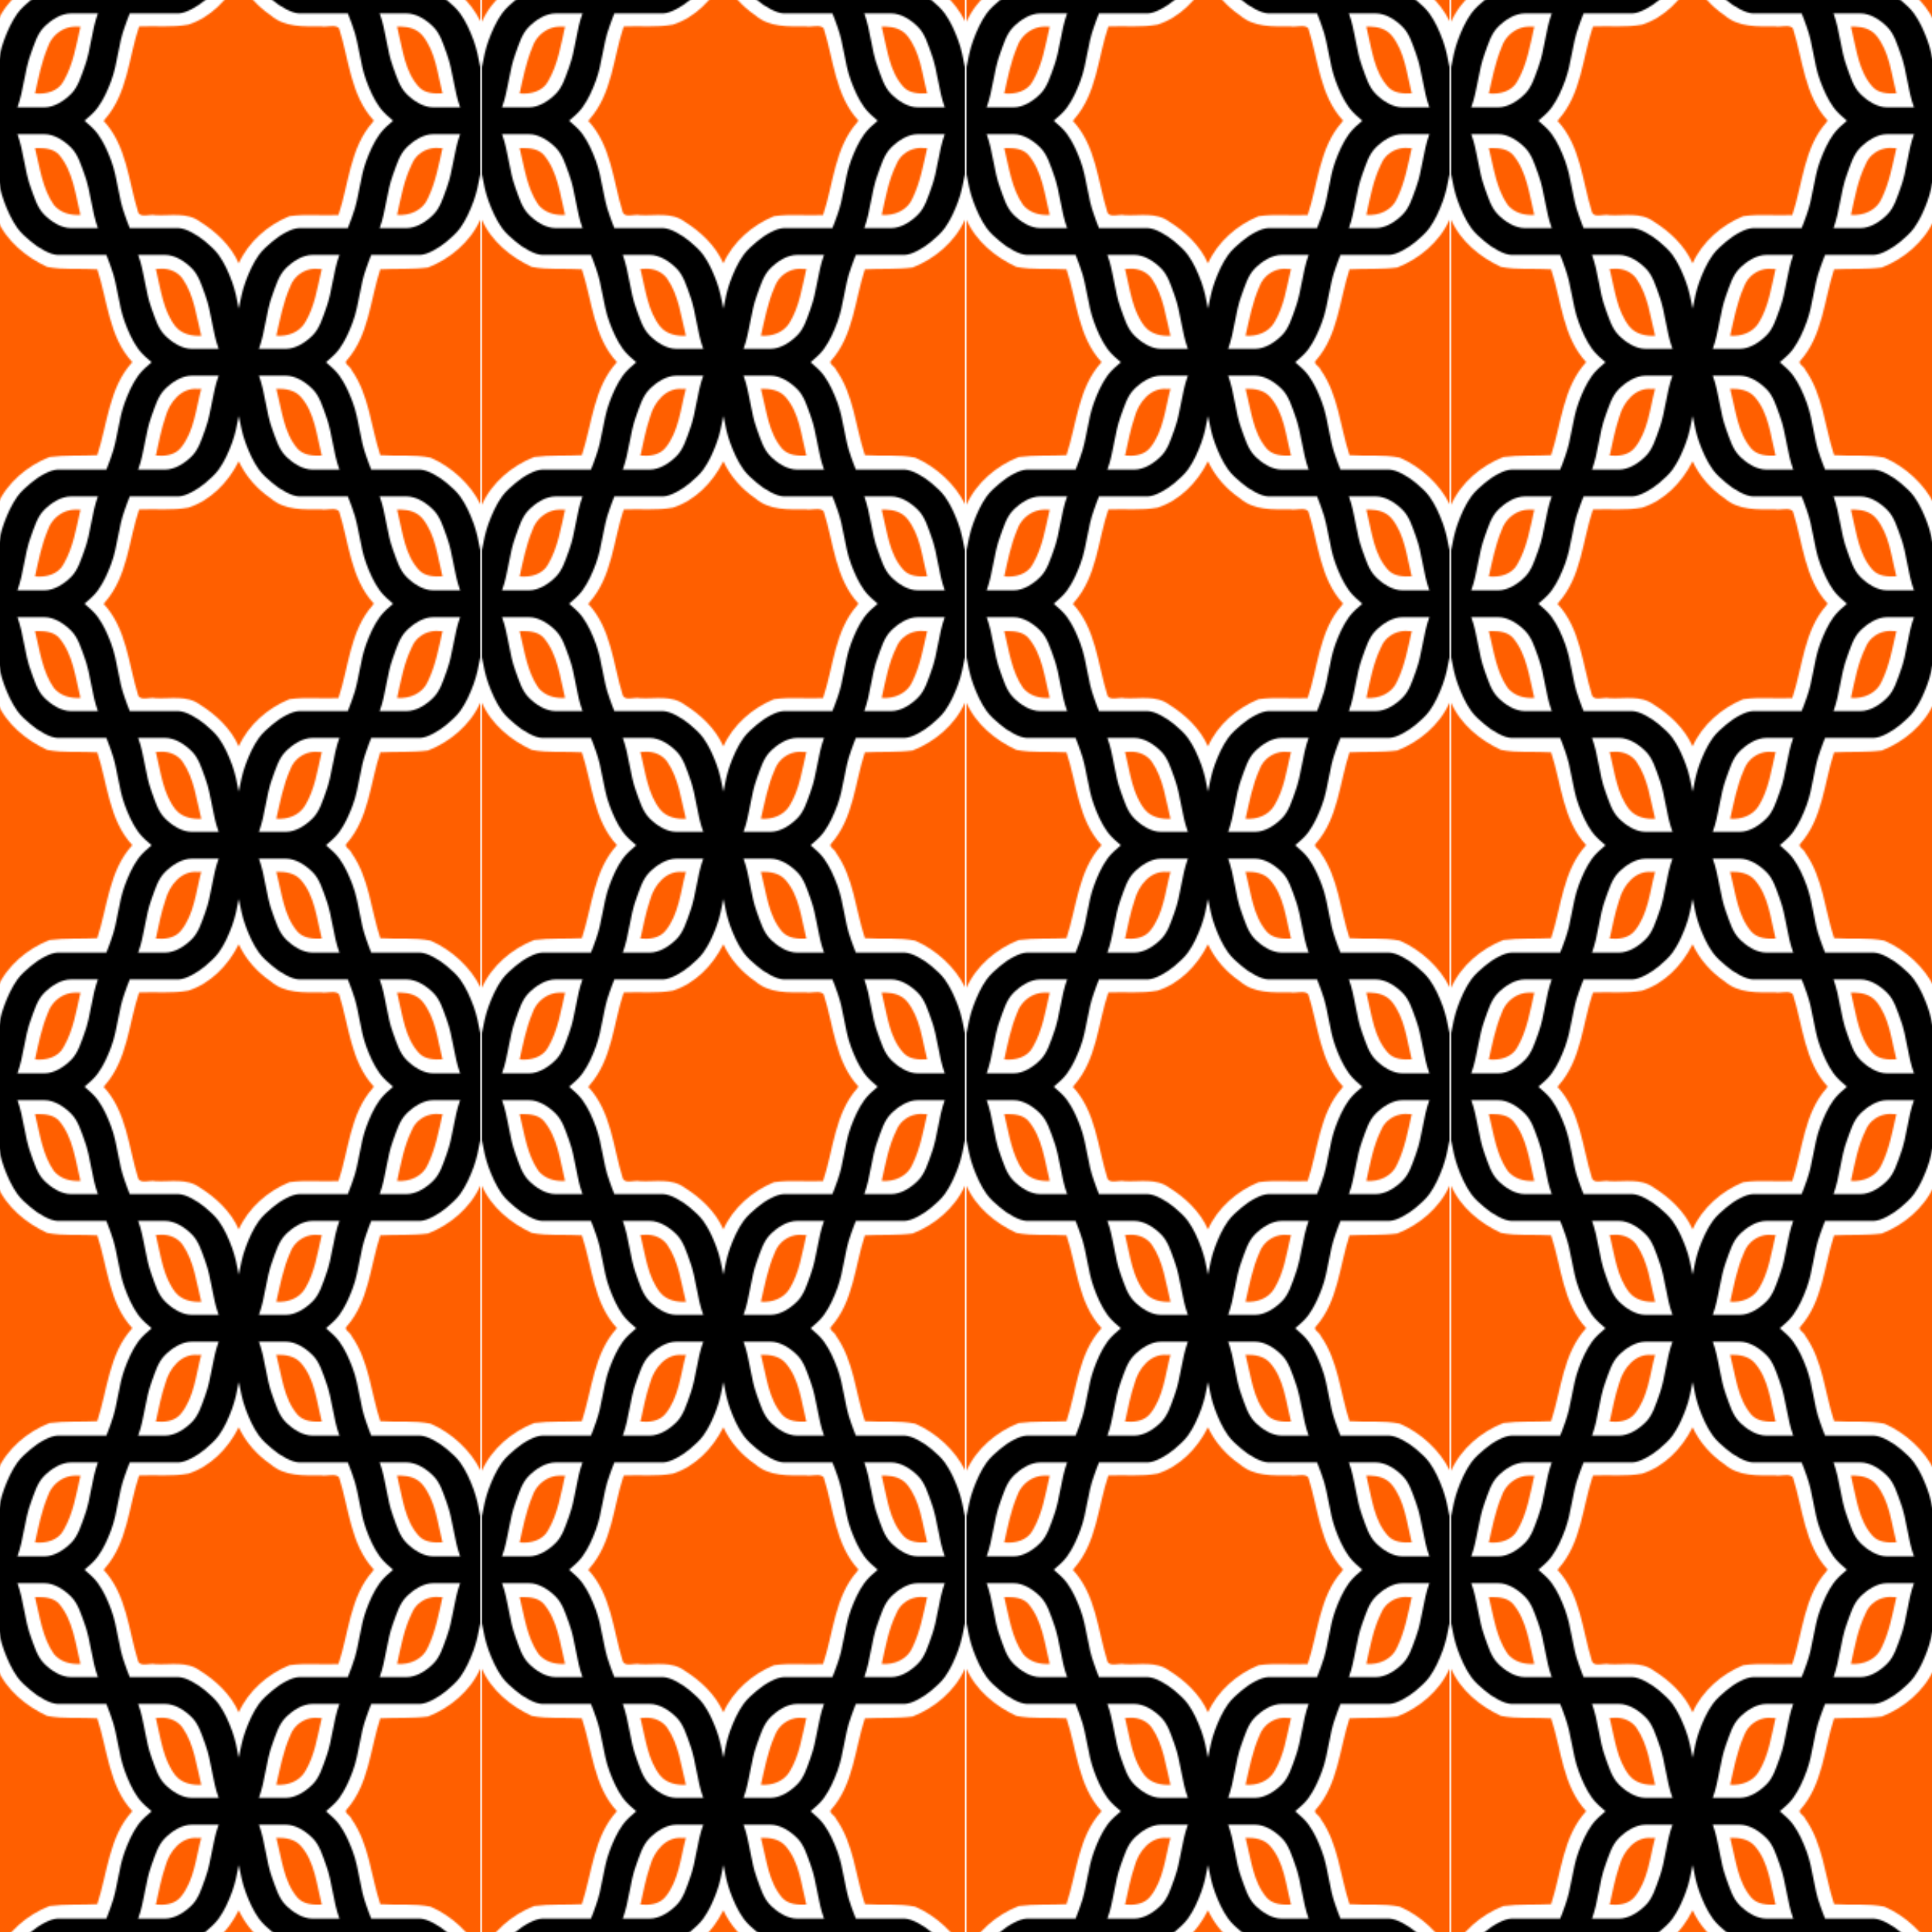
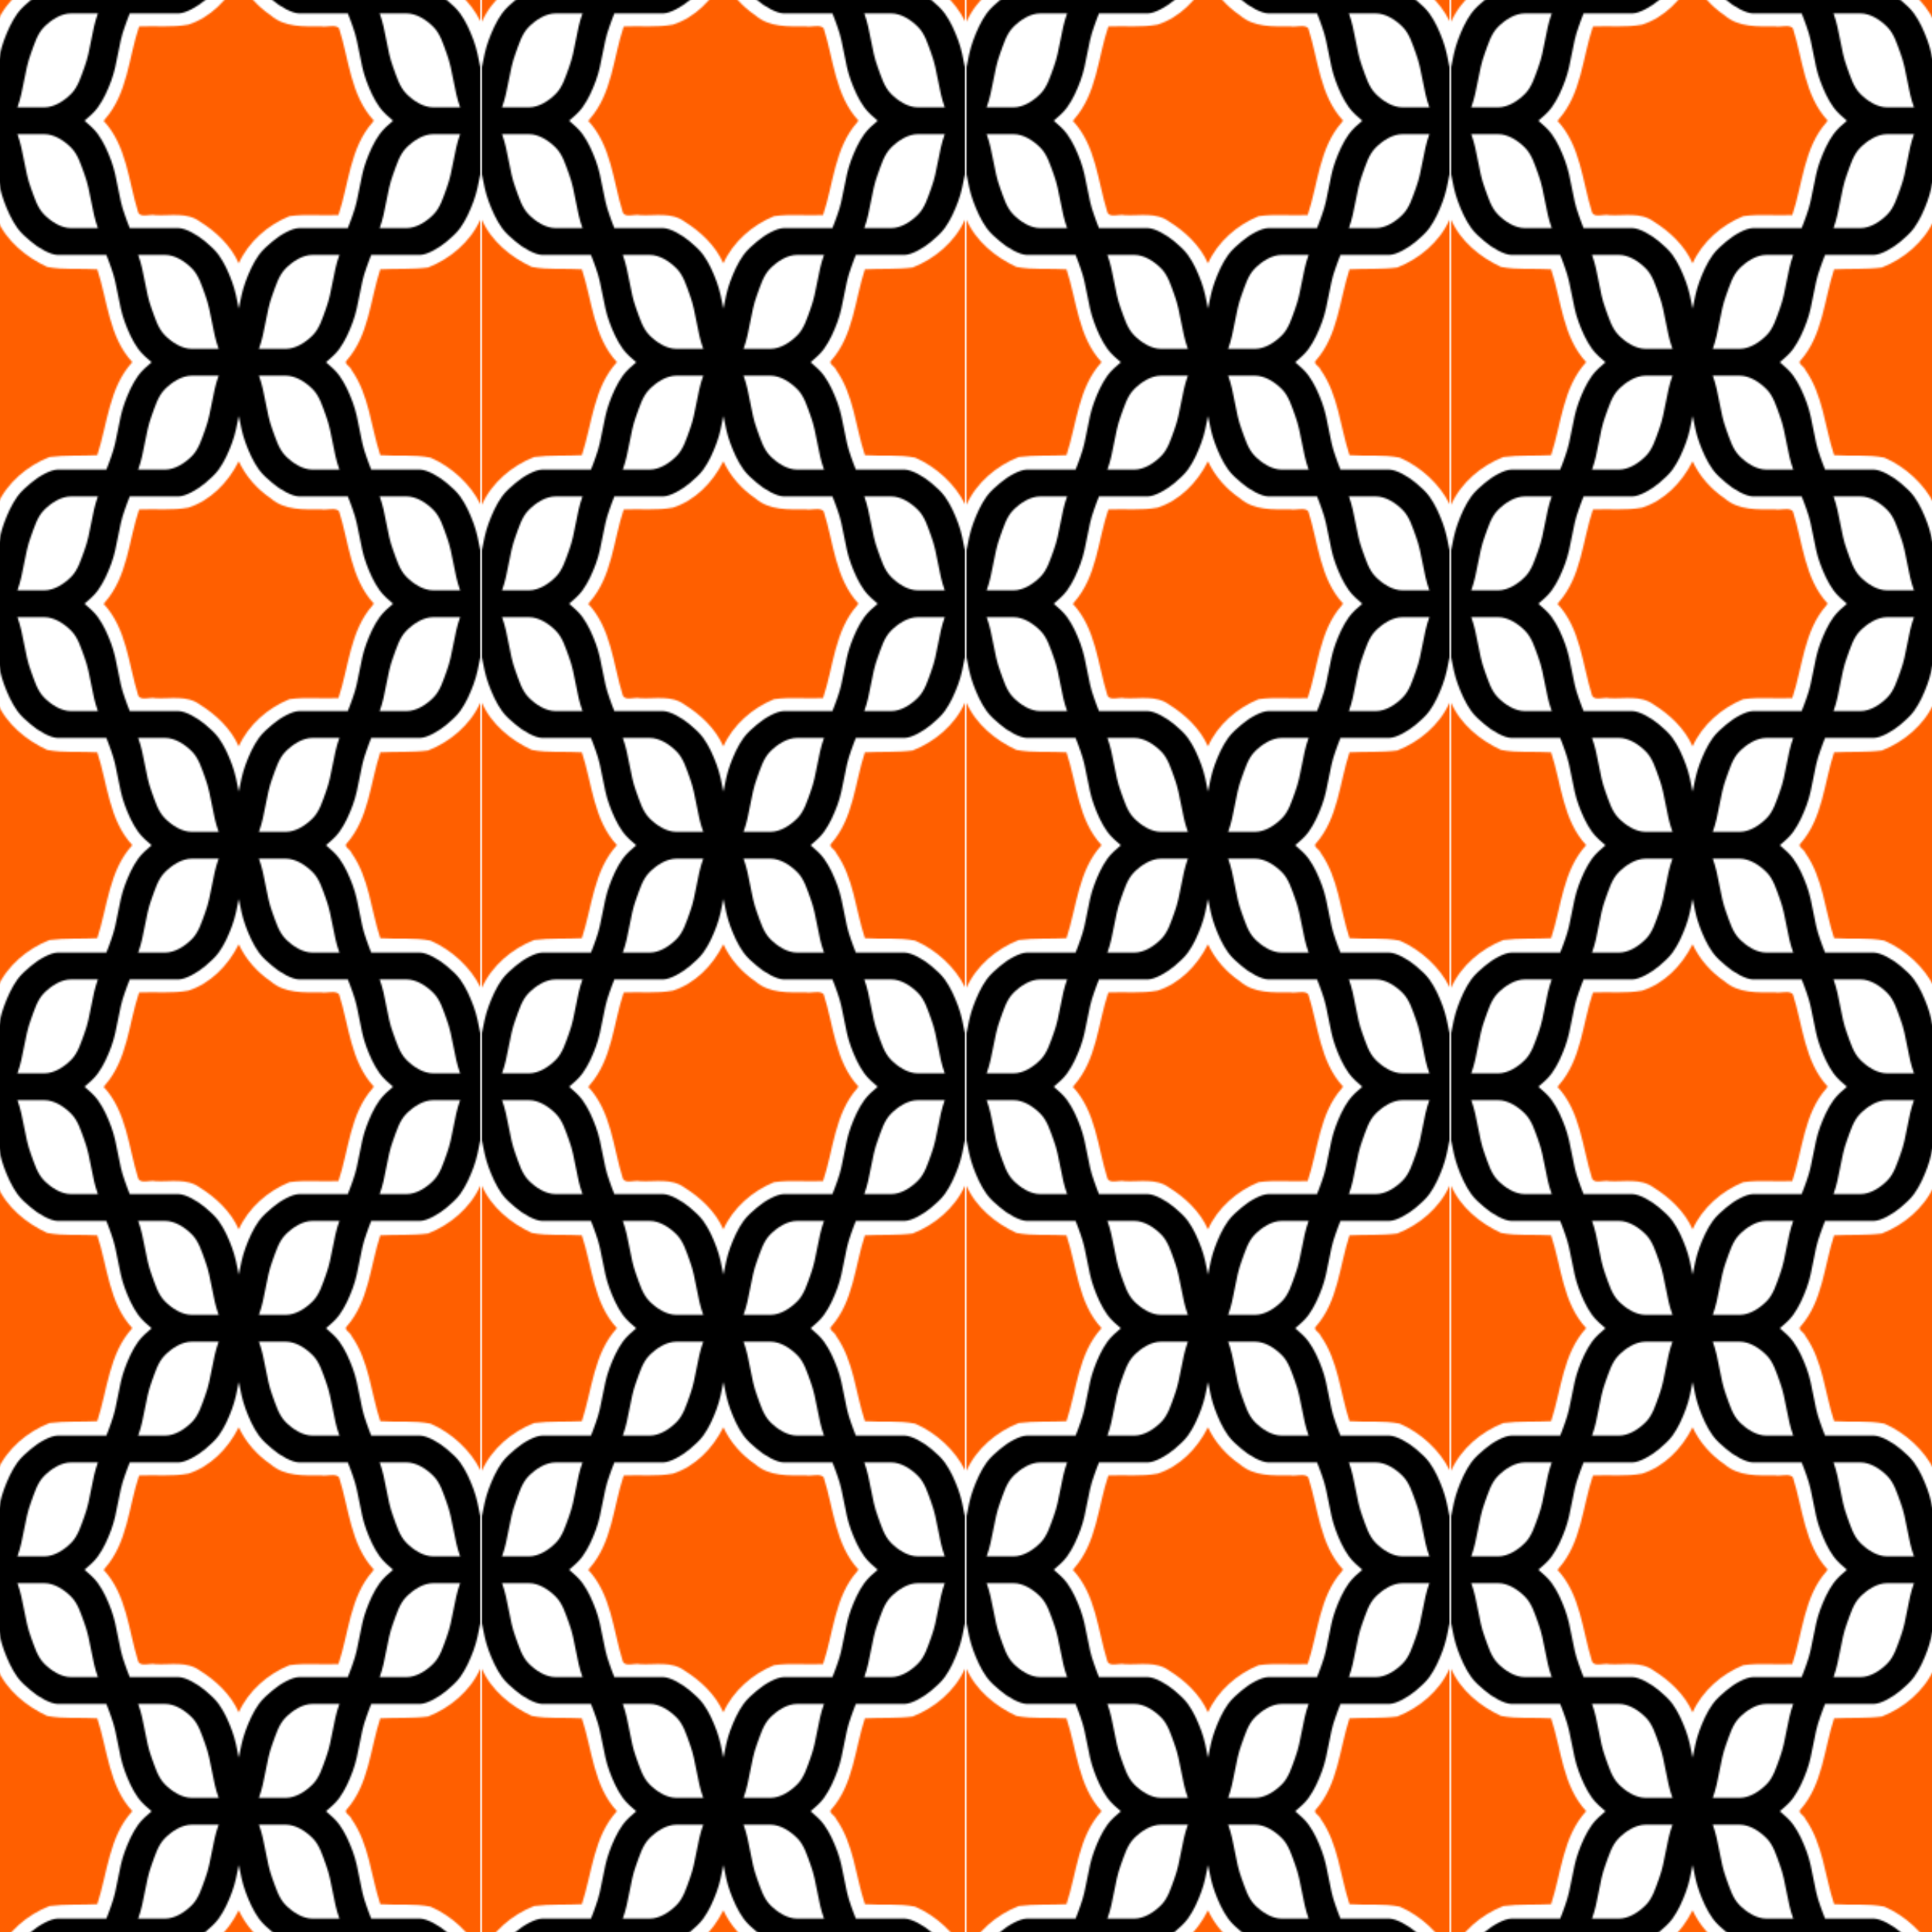
<svg xmlns="http://www.w3.org/2000/svg" xmlns:xlink="http://www.w3.org/1999/xlink" height="338.67mm" width="338.67mm" version="1.1" viewBox="0 0 1199.998 1200.003">
  <defs>
    <pattern id="a" xlink:href="#b" patternTransform="translate(299.32 375)" />
    <pattern id="b" width="300.002" patternUnits="userSpaceOnUse" patternTransform="translate(221.22 297.06)" height="299.999">
      <g transform="translate(.003)">
        <g transform="translate(0 .001)">
          <path d="m65.994 0c14.406 15.456 15.444 37.484 21.459 56.699 1.238 3.943 7.466 1.045 10.854 1.961 9.27 0.494 19.433-1.992 27.492 3.938 10.085 6.313 19.306 14.968 24.172 26.004 6.029-13.374 17.991-23.785 31.418-29.299 10.027-1.471 20.354-0.19 30.502-0.73 6.551-19.361 7.094-41.716 21.309-57.695 0.29-0.293 0.41-0.585 0.43-0.878h-167.64zm234.01 61.455l-0.146 0.318c-6.201 13.591-18.604 24.025-32.342 29.393-9.766 1.237-19.783 0.619-29.646 1.137-6.294 19.054-7.015 41.017-20.973 56.717-1.885 1.841 2.627 3.703 3.102 5.746 11.028 15.618 12.026 35.307 17.877 52.955 10.363 0.719 20.988-0.48 31.176 1.525 13.132 5.683 24.894 16.527 30.953 28.863v-176.66zm-300 0.053v177.01c6.16-13.723 18.63-24.255 32.455-29.66 9.763-1.236 19.78-0.621 29.641-1.139 6.404-19.464 7.263-41.951 21.773-57.777-14.6-15.74-15.325-38.23-21.775-57.637-10.361-0.718-20.982 0.48-31.168-1.522-13.004-6.078-25.034-15.908-30.926-29.273zm149.94 149.96-0.252 0.539c-6.388 12.674-17.31 23.891-31.012 28.285-10.077 1.896-20.413 0.683-30.598 1.162-6.554 19.361-7.096 41.72-21.312 57.699-0.284 0.283-0.405 0.566-0.426 0.85h167.5c0.019-0.021 0.036-0.043 0.055-0.065-14.533-15.666-15.373-37.979-21.623-57.357-2.172-2.657-7.819-0.475-11.322-1.213-10.637 0.093-22.495 0.68-31.086-6.818-8.52-5.768-15.572-13.731-19.92-23.082z" transform="translate(-.001)" fill="#ff5f00" />
-           <path d="m272.33 16.877c-6.419 0.198-12.43 3.996-14.883 10.154-4.918 10.022-6.722 20.701-9.141 31.453 7.752 0.664 16.031-2.793 19.172-10.311 4.755-9.858 6.7-20.711 9.066-31.168l-0.791 0.006-0.656 0.004c-0.925-0.122-1.851-0.167-2.768-0.139zm-246.92 0.102c-0.666 0-1.328 0.012-1.98 0.027l0.176 0.77 0.008 0.039c2.875 11.68 4.486 24.369 11.484 34.428 4.04 4.977 10.421 6.646 16.576 6.246-3.147-12.755-4.552-27.026-13.332-37.409-3.392-3.567-8.268-4.103-12.932-4.101zm76.406 74.918c-0.732 0.01-1.466 0.06-2.197 0.15-1.323-0.193-1.259 0.011-0.889 1.131 2.881 11.791 4.278 24.877 12.01 34.687 3.961 4.667 10.112 6.032 15.967 5.713-3.061-12.069-4.303-24.853-11.637-35.502-3.14-4.337-8.133-6.251-13.254-6.18zm95.307 0.027c-6.732 0.251-12.889 4.607-15.209 11.109-4.41 9.917-6.236 20.141-8.629 30.506 6.905 0.527 14.069-1.93 17.83-8.107 6.168-10.077 7.737-22.065 10.416-33.371l-0.791 0.006-0.707 0.006c-0.976-0.137-1.948-0.184-2.91-0.148zm-70.441 74.563-2.272 0.096c-10.193-0.922-17.48 8.365-19.941 17.303-2.734 7.95-4.205 16.004-5.99 24.098 5.663 0.446 11.754-0.177 15.613-4.922 8.282-10.296 9.301-24.222 12.59-36.574zm46.617 0 0.178 0.77 0.082 0.359c3.193 12.193 4.355 25.974 12.789 35.938 3.901 4.444 9.97 4.623 15.184 4.41-3.184-12.396-4.212-26.496-13.021-36.475-3.894-4.356-9.717-5.115-15.211-5.002zm-124.61 75.01c-7.819-0.038-14.886 5.344-17.336 12.787-3.89 9.259-5.781 19.102-7.924 28.73 6.864 0.716 14.559-1.254 17.914-7.894 5.876-10.292 7.744-22.195 10.33-33.596l-0.789 0.029-0.623 0.023c-0.527-0.052-1.051-0.077-1.572-0.08zm201.8 0c-0.728-0.015-1.457-0.005-2.182 0.027l0.627 2.799c2.928 11.807 4.287 25.121 12.754 34.506 3.807 4.278 9.616 4.347 14.855 4.186-3.13-12.188-4.243-25.826-12.422-35.932-3.45-4.096-8.534-5.478-13.633-5.586z" transform="translate(-.001)" fill="#ff5f00" />
        </g>
        <path d="m-0.003 0v33.32c1.091 5.655 2.183 11.308 4.172 16.686 2.155 5.825 4.702 11.628 8.334 16.667 2.297 3.187 5.357 5.77 8.334 8.334 4.788 4.123 12.202 8.258 16.552 8.328h-37.392v0.006h37.504 30.229c1.157 2.732 2.093 5.599 3.105 8.334 3.974 10.742 4.36 22.591 8.334 33.332 2.154 5.823 4.7 11.624 8.329 16.661h-41.67v0.006h41.674c2.296 3.186 5.354 5.767 8.329 8.33-2.976 2.562-6.033 5.144-8.329 8.329h-41.674v0.008h41.67c-3.63 5.037-6.175 10.836-8.329 16.659-3.974 10.742-4.36 22.593-8.334 33.334-1.012 2.734-1.948 5.6-3.105 8.332h-30.229-37.504v0.008h37.392c-4.351 0.069-11.765 4.202-16.552 8.325-2.977 2.563-6.037 5.147-8.334 8.334-3.632 5.039-6.179 10.842-8.334 16.667-1.989 5.377-3.081 11.033-4.172 16.688v33.312h54.165c2.975-2.561 6.032-5.143 8.327-8.328 3.632-5.039 6.177-10.84 8.332-16.665 3.974-10.742 4.36-22.593 8.334-33.334 1.012-2.734 1.95-5.602 3.107-8.334h30.227 66.673 8.34 30.227c1.157 2.732 2.095 5.599 3.107 8.334 3.974 10.742 4.358 22.593 8.332 33.334 2.155 5.825 4.702 11.626 8.334 16.665 2.295 3.184 5.353 5.766 8.327 8.328h54.169v-33.281c-1.093-5.665-2.183-11.331-4.176-16.718-2.155-5.825-4.702-11.628-8.334-16.667-2.297-3.187-5.357-5.77-8.334-8.334-4.788-4.123-12.202-8.256-16.552-8.325h37.396v-0.008h-37.51-30.227c-1.157-2.732-2.093-5.597-3.105-8.332-3.974-10.742-4.36-22.593-8.334-33.334-2.154-5.823-4.7-11.622-8.329-16.659l41.67-0.002v-0.006h-41.674c-2.296-3.186-5.354-5.767-8.329-8.329 2.976-2.562 6.033-5.144 8.329-8.33h41.674v-0.006h-41.67c3.63-5.037 6.175-10.838 8.329-16.661 3.974-10.742 4.36-22.591 8.334-33.332 1.012-2.734 1.948-5.602 3.105-8.334h30.229 37.508v-0.006h-37.396c4.351-0.069 11.765-4.204 16.552-8.328 2.977-2.563 6.037-5.147 8.334-8.334 3.632-5.039 6.179-10.842 8.334-16.667 1.993-5.387 3.083-11.051 4.176-16.716v-33.303h-54.17c-2.977 2.563-6.037 5.147-8.334 8.334-3.632 5.039-6.179 10.842-8.334 16.667-3.974 10.742-4.358 22.591-8.332 33.332-1.012 2.734-1.95 5.602-3.107 8.334h-30.227-8.34-66.673-30.227c-1.157-2.732-2.095-5.599-3.107-8.334-3.974-10.742-4.36-22.591-8.334-33.332-2.144-5.826-4.688-11.629-8.32-16.667-2.297-3.187-5.357-5.771-8.334-8.334h-54.159zm12.501 8.334h16.657c6.211 0 12.275 3.942 16.667 8.334s6.179 10.842 8.334 16.667c3.974 10.742 4.36 22.591 8.334 33.332h-16.661v0.006c-6.209-0.003-12.271-3.943-16.661-8.334-4.392-4.392-6.177-10.84-8.332-16.665-3.974-10.742-4.36-22.593-8.334-33.334-0.001-0.002-0.003-0.004-0.004-0.006zm258.34 0h16.657c0 0.002-0.003 0.005-0.004 0.006-3.974 10.742-4.36 22.593-8.334 33.334-2.155 5.825-3.942 12.273-8.334 16.665-4.391 4.391-10.45 8.331-16.659 8.334v-0.006h-16.661c3.974-10.742 4.36-22.591 8.334-33.332 2.155-5.825 3.942-12.275 8.334-16.667s10.456-8.334 16.667-8.334zm-158.23 58.339h66.56 8.225c-4.351 0.069-11.765 4.204-16.552 8.328-2.977 2.563-6.037 5.147-8.334 8.334-3.632 5.039-6.176 10.842-8.332 16.667-1.991 5.381-3.082 11.039-4.174 16.698-1.092-5.659-2.183-11.317-4.174-16.698-2.155-5.825-4.702-11.628-8.334-16.667-2.297-3.187-5.355-5.77-8.332-8.334-4.788-4.123-12.204-8.258-16.555-8.328zm-8.44 16.661c6.209 0.003 12.271 3.943 16.661 8.334 4.392 4.392 6.179 10.84 8.334 16.665 3.974 10.742 4.358 22.593 8.332 33.334h-16.819c-6.153-0.07-12.149-3.975-16.501-8.328-4.392-4.392-6.179-10.842-8.334-16.667-3.974-10.742-4.358-22.591-8.332-33.332h16.659v-0.006zm91.667 0v0.006h16.659c-3.974 10.742-4.36 22.591-8.334 33.332-2.155 5.825-3.939 12.275-8.332 16.667-4.351 4.351-10.344 8.255-16.495 8.328h-16.827c3.974-10.742 4.36-22.593 8.334-33.334 2.155-5.825 3.942-12.273 8.334-16.665 4.39-4.391 10.452-8.331 16.661-8.334zm-75.166 75.007h16.825c-3.974 10.742-4.358 22.591-8.332 33.332-2.155 5.825-3.942 12.275-8.334 16.667-4.39 4.391-10.452 8.331-16.661 8.334v-0.006h-16.659c3.974-10.742 4.358-22.593 8.332-33.335 2.155-5.825 3.942-12.273 8.334-16.665 4.351-4.351 10.344-8.255 16.495-8.328zm41.838 0h16.661 0.16c6.153 0.07 12.149 3.975 16.501 8.328 4.392 4.392 6.177 10.84 8.332 16.665 3.974 10.742 4.36 22.593 8.334 33.335h-16.659v0.006c-6.209-0.003-12.271-3.943-16.661-8.334-4.392-4.392-6.179-10.842-8.334-16.667-3.974-10.742-4.36-22.591-8.334-33.332zm-12.505 24.968c1.092 5.659 2.183 11.317 4.174 16.698 2.155 5.825 4.7 11.628 8.332 16.667 2.297 3.187 5.357 5.77 8.334 8.334 4.788 4.123 12.202 8.258 16.552 8.328h-8.225-66.56c4.351-0.069 11.767-4.204 16.555-8.328 2.977-2.563 6.035-5.147 8.332-8.334 3.632-5.039 6.179-10.842 8.334-16.667 1.991-5.381 3.082-11.039 4.174-16.698zm-104.17 50.026v0.006h16.661c-3.974 10.742-4.36 22.591-8.334 33.332-2.155 5.825-3.942 12.275-8.334 16.667s-10.456 8.334-16.667 8.334h-16.657c0.002-0.002 0.003-0.005 0.004-0.006 3.974-10.742 4.36-22.593 8.334-33.334 2.155-5.825 3.939-12.275 8.332-16.667 4.39-4.391 10.452-8.329 16.661-8.332zm208.33 0c6.209 0.003 12.269 3.941 16.659 8.332 4.392 4.392 6.179 10.842 8.334 16.667 3.974 10.742 4.36 22.593 8.334 33.334 0.001 0.002 0.004 0.005 0.004 0.006h-16.657c-6.211 0-12.275-3.942-16.667-8.334s-6.179-10.842-8.334-16.667c-3.974-10.742-4.36-22.591-8.334-33.332h16.661v-0.006z" />
      </g>
    </pattern>
  </defs>
  <rect height="1200" width="1200" y="0" x="-.001" fill="url(#a)" />
</svg>